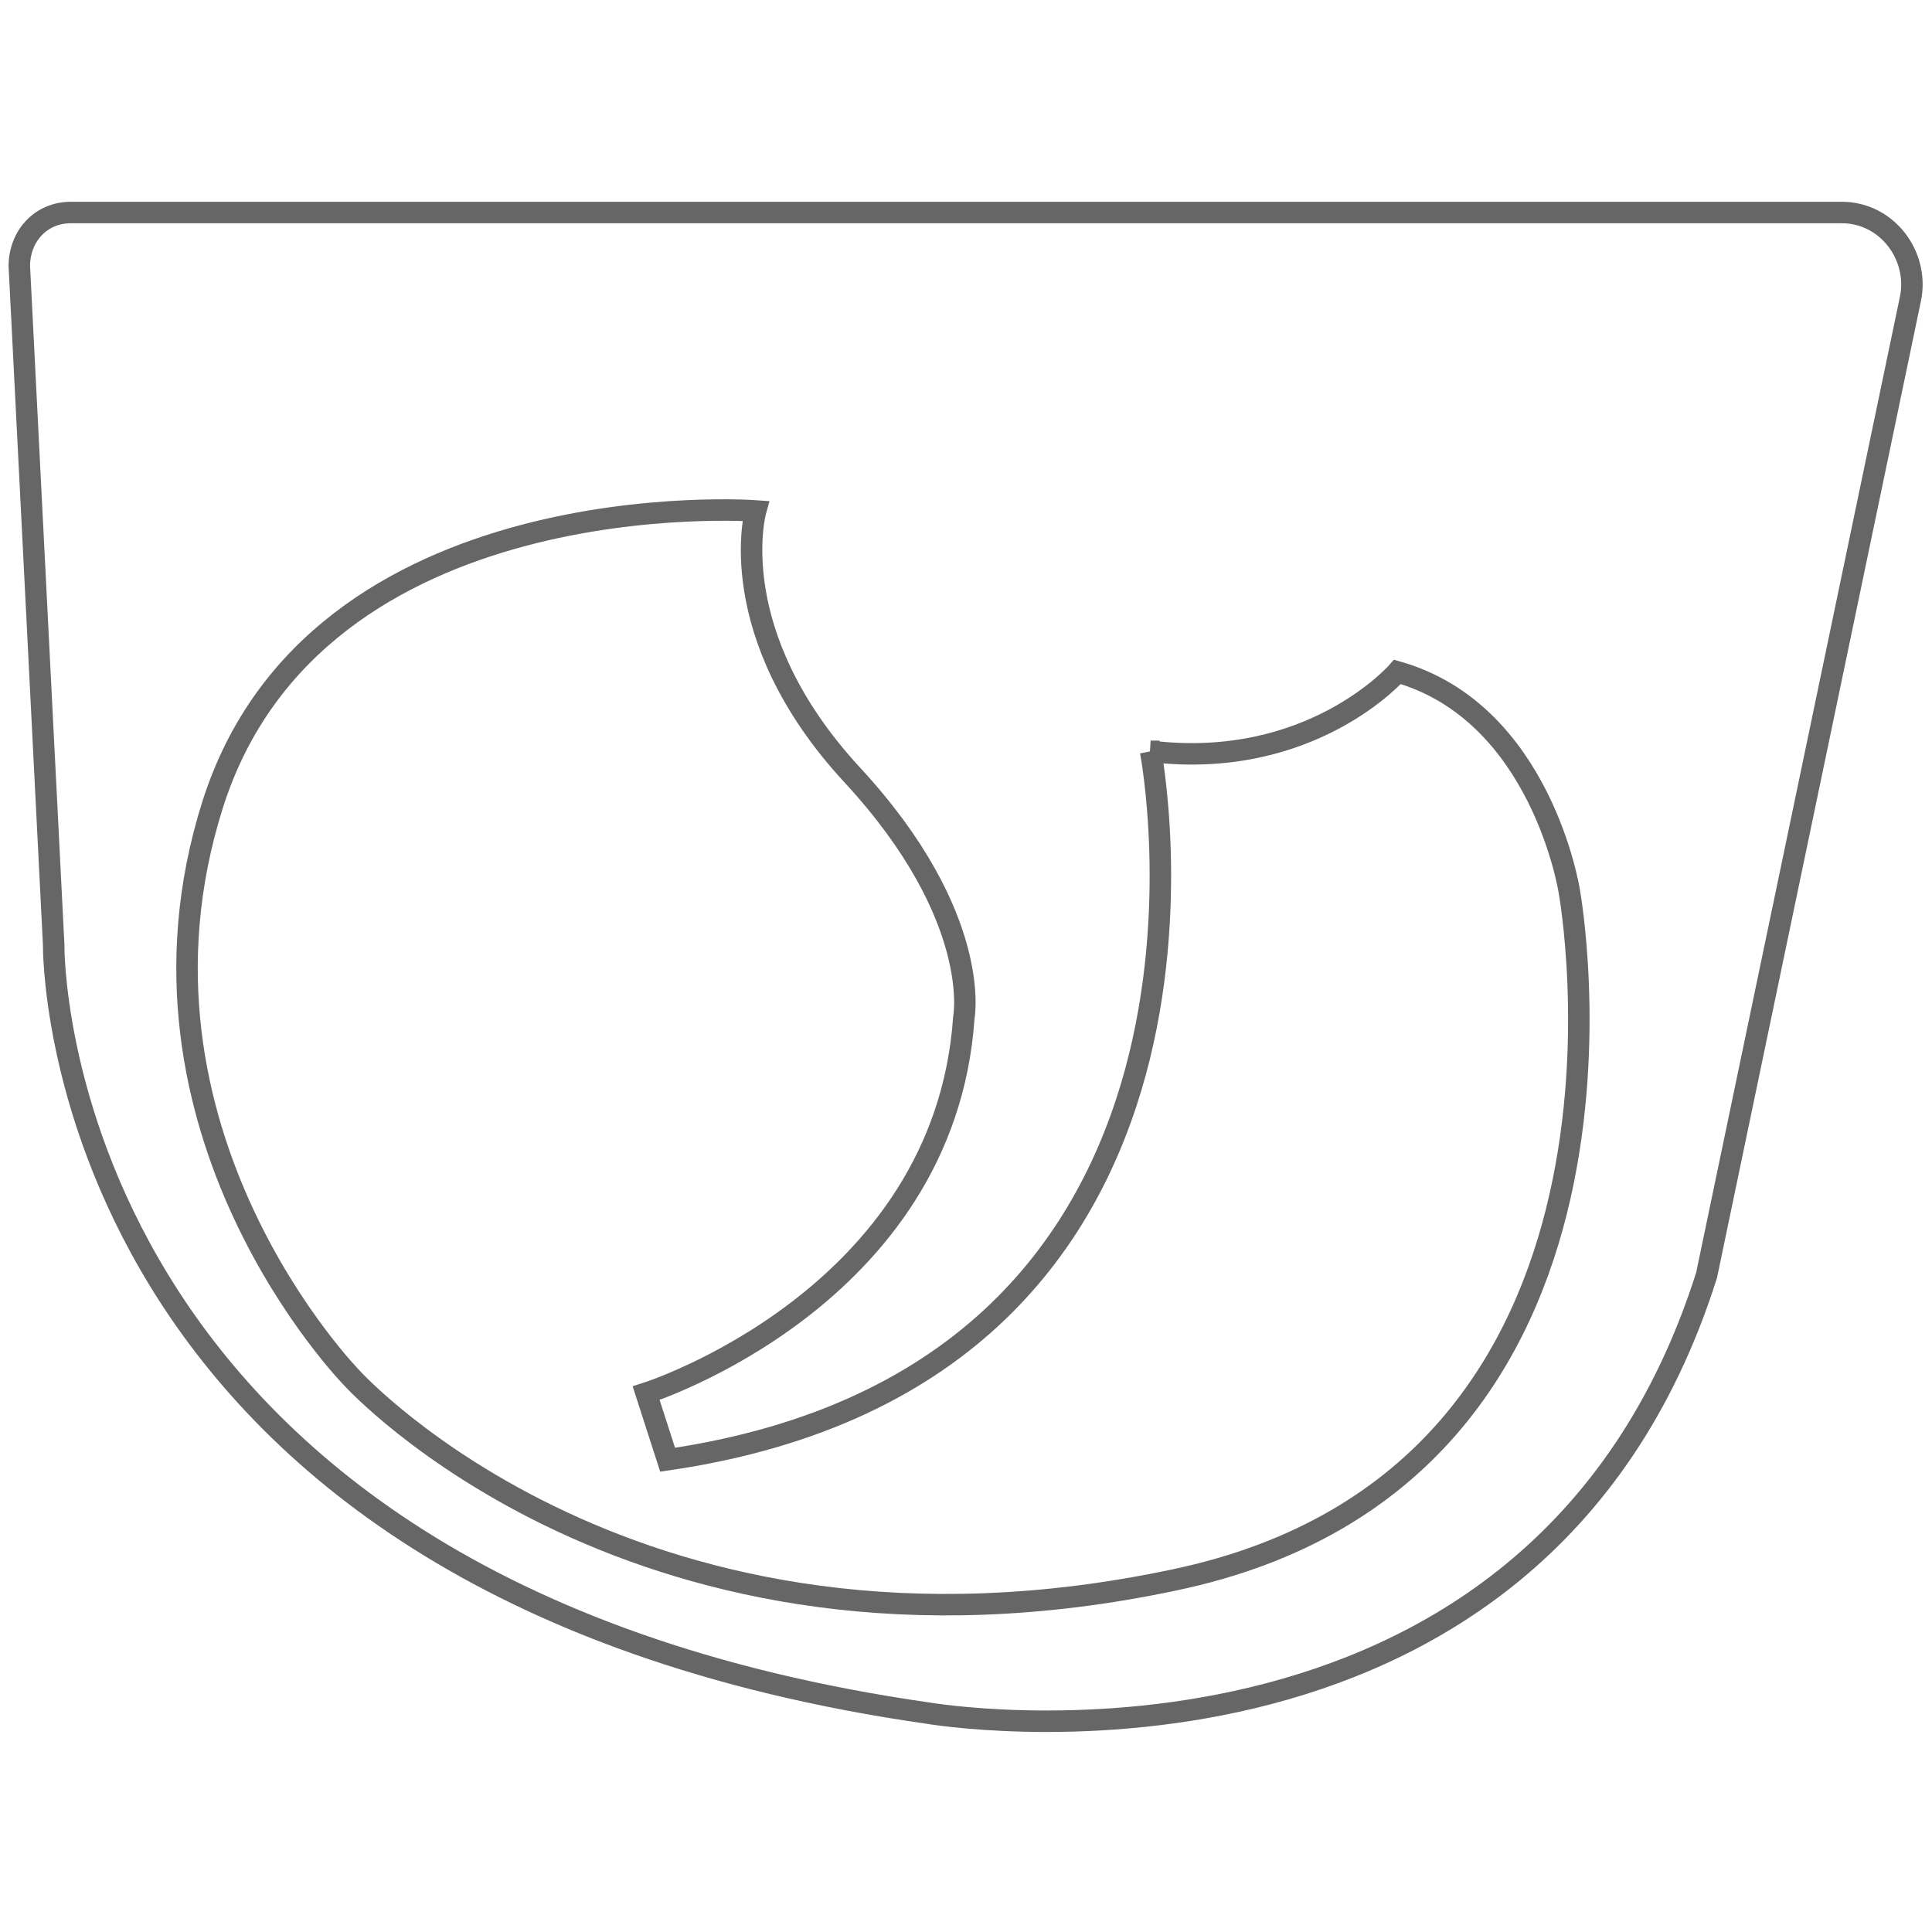
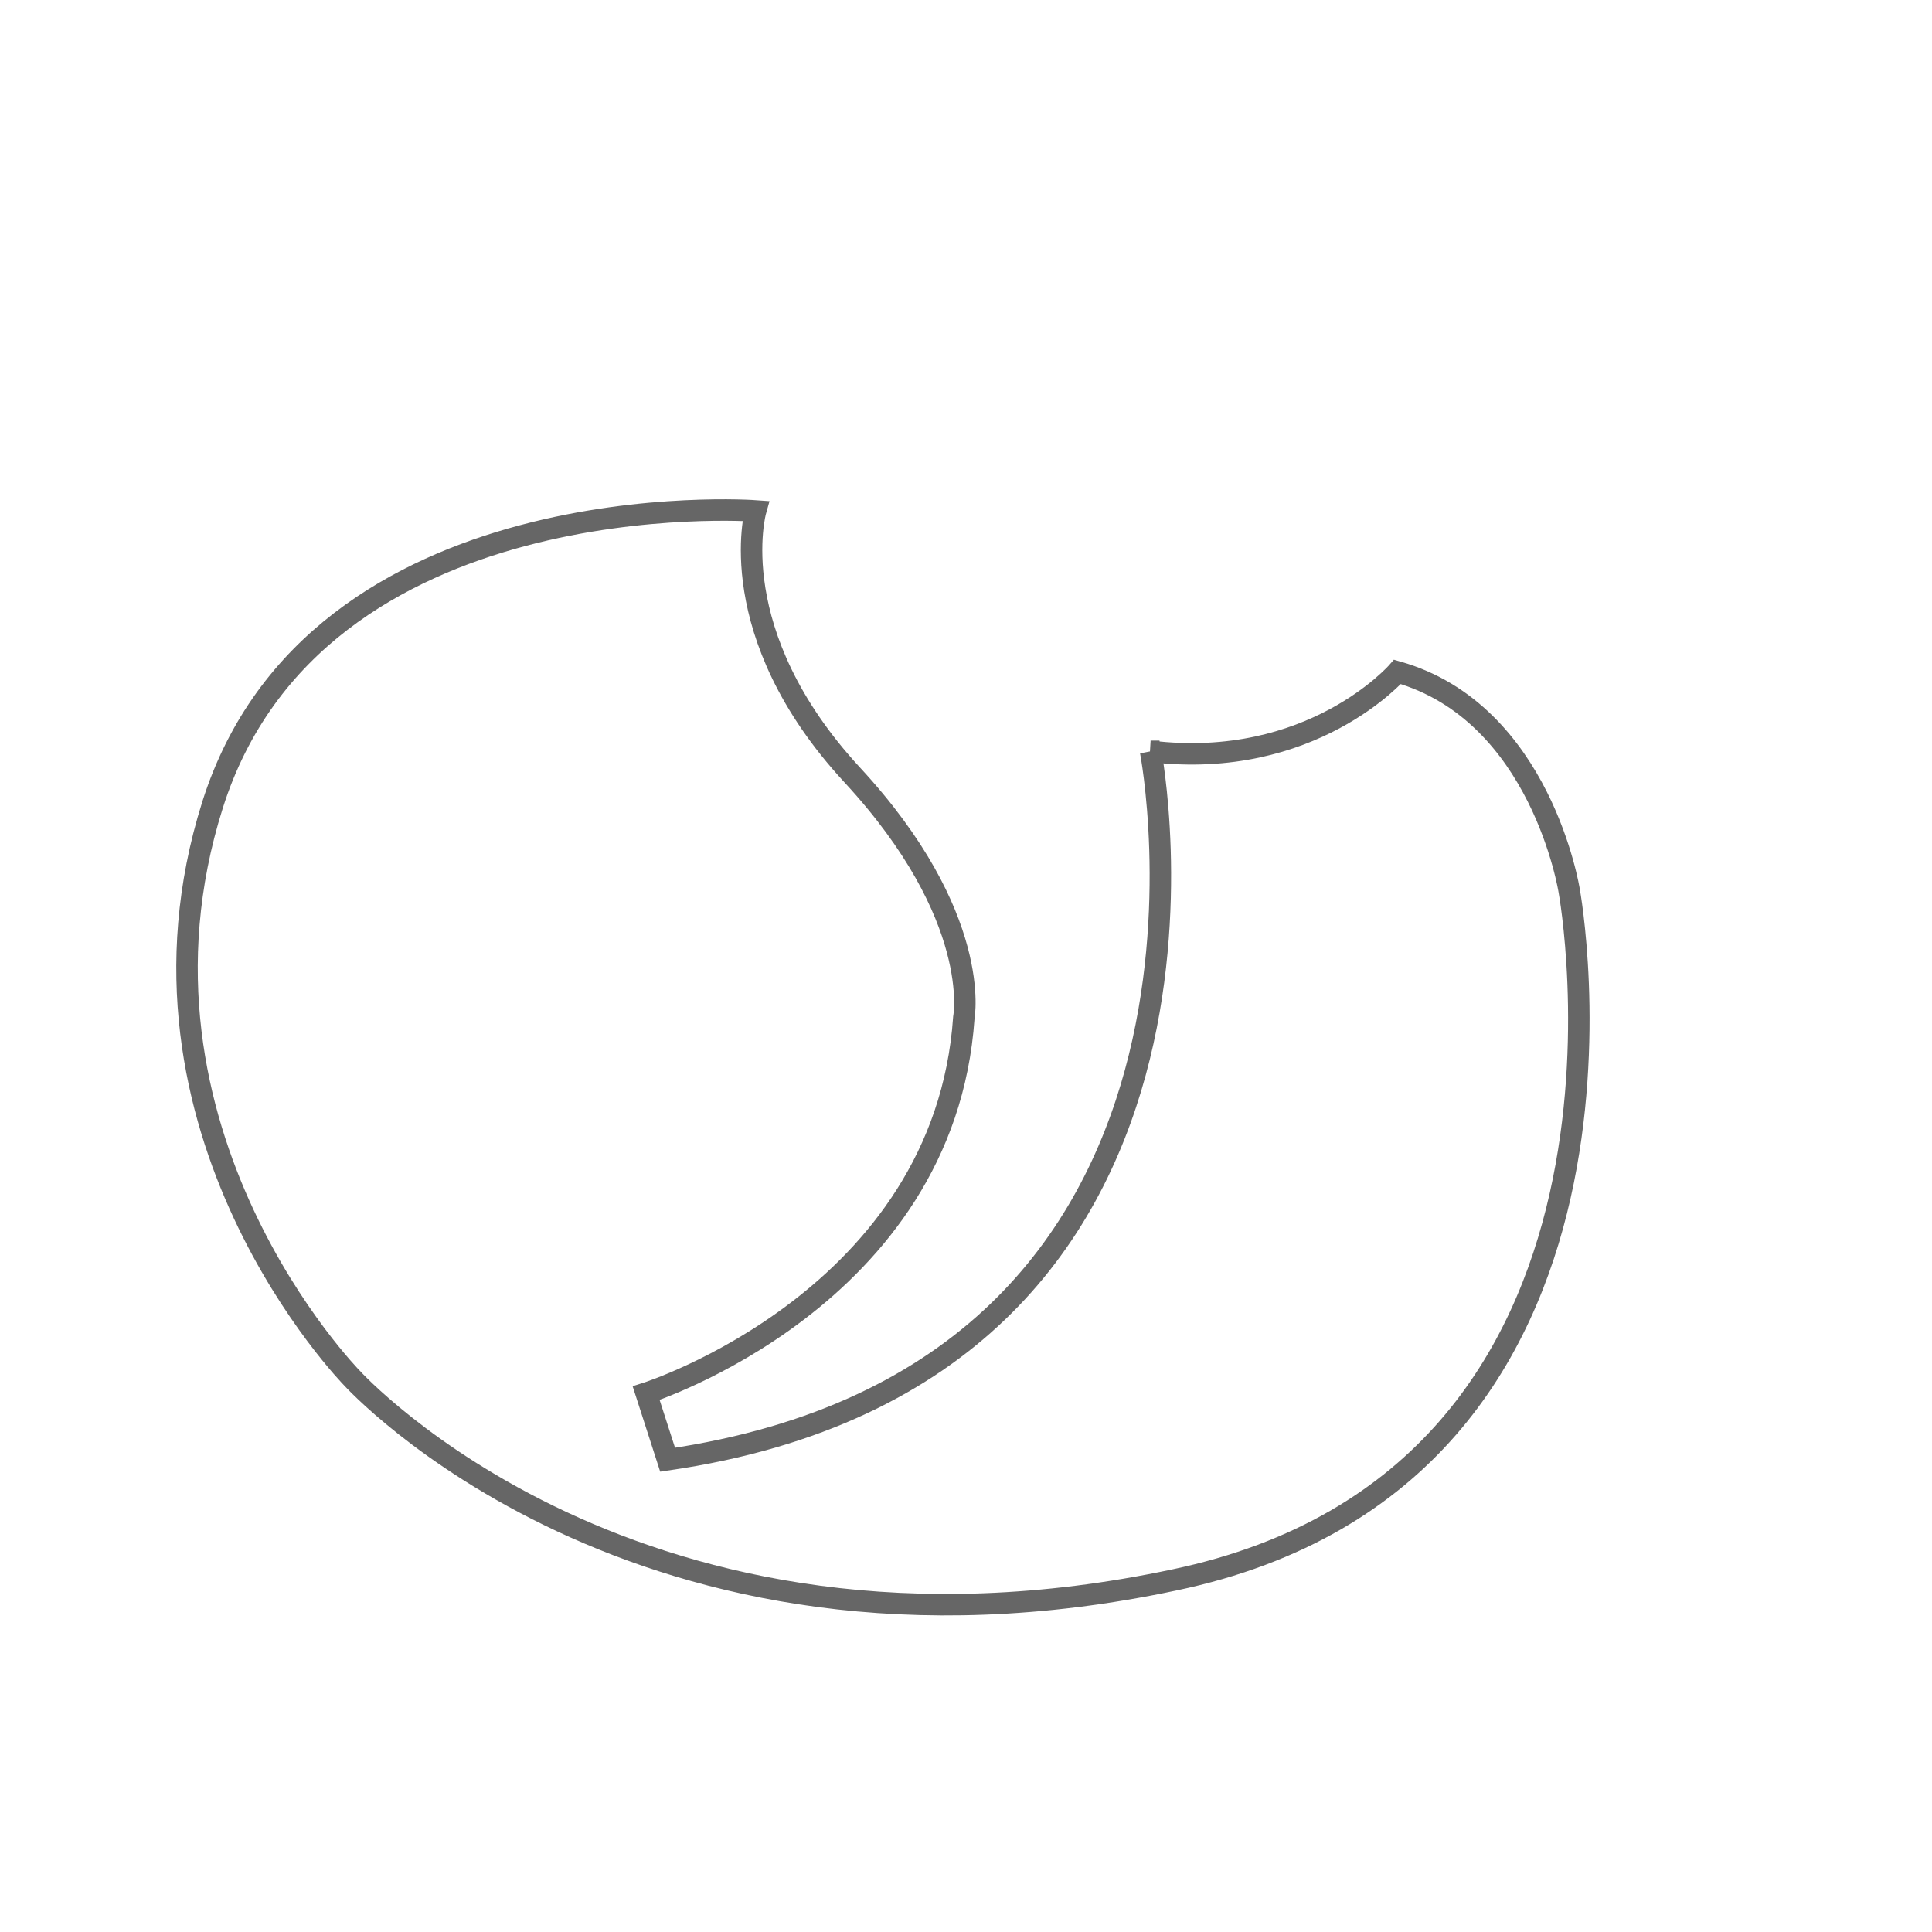
<svg xmlns="http://www.w3.org/2000/svg" version="1.1" viewBox="0 0 90 90">
  <defs>
    <style>
      .cls-1 {
        fill: none;
        stroke: #666;
        stroke-miterlimit: 10;
      }
    </style>
  </defs>
  <g>
    <g id="Warstwa_1">
      <g id="Warstwa_1-2" data-name="Warstwa_1">
        <g id="spust">
-           <path class="cls-1" d="M85.8,9.9H3.3c-1.4,0-2.4,1.1-2.4,2.5l1.6,31.6s-.4,29.9,40.7,35.8c0,0,28.3,4.9,36.3-20.4l9.5-45.5c.4-2-1.1-4-3.2-4h0Z" />
          <path class="cls-1" d="M53.6,35s5.6,28.9-22.5,33l-1-3.1s13.9-4.4,14.8-17.5c0,0,.9-4.7-5.2-11.3s-4.5-12.3-4.5-12.3c0,0-20.5-1.5-25.3,13.7-4.8,15.2,6.5,26.7,6.5,26.7,0,0,13.3,14.7,38.3,9.4,23.4-4.9,18.4-32.1,18.4-32.1,0,0-1.3-8.3-8-10.2,0,0-4,4.6-11.5,3.7Z" />
        </g>
      </g>
    </g>
  </g>
</svg>